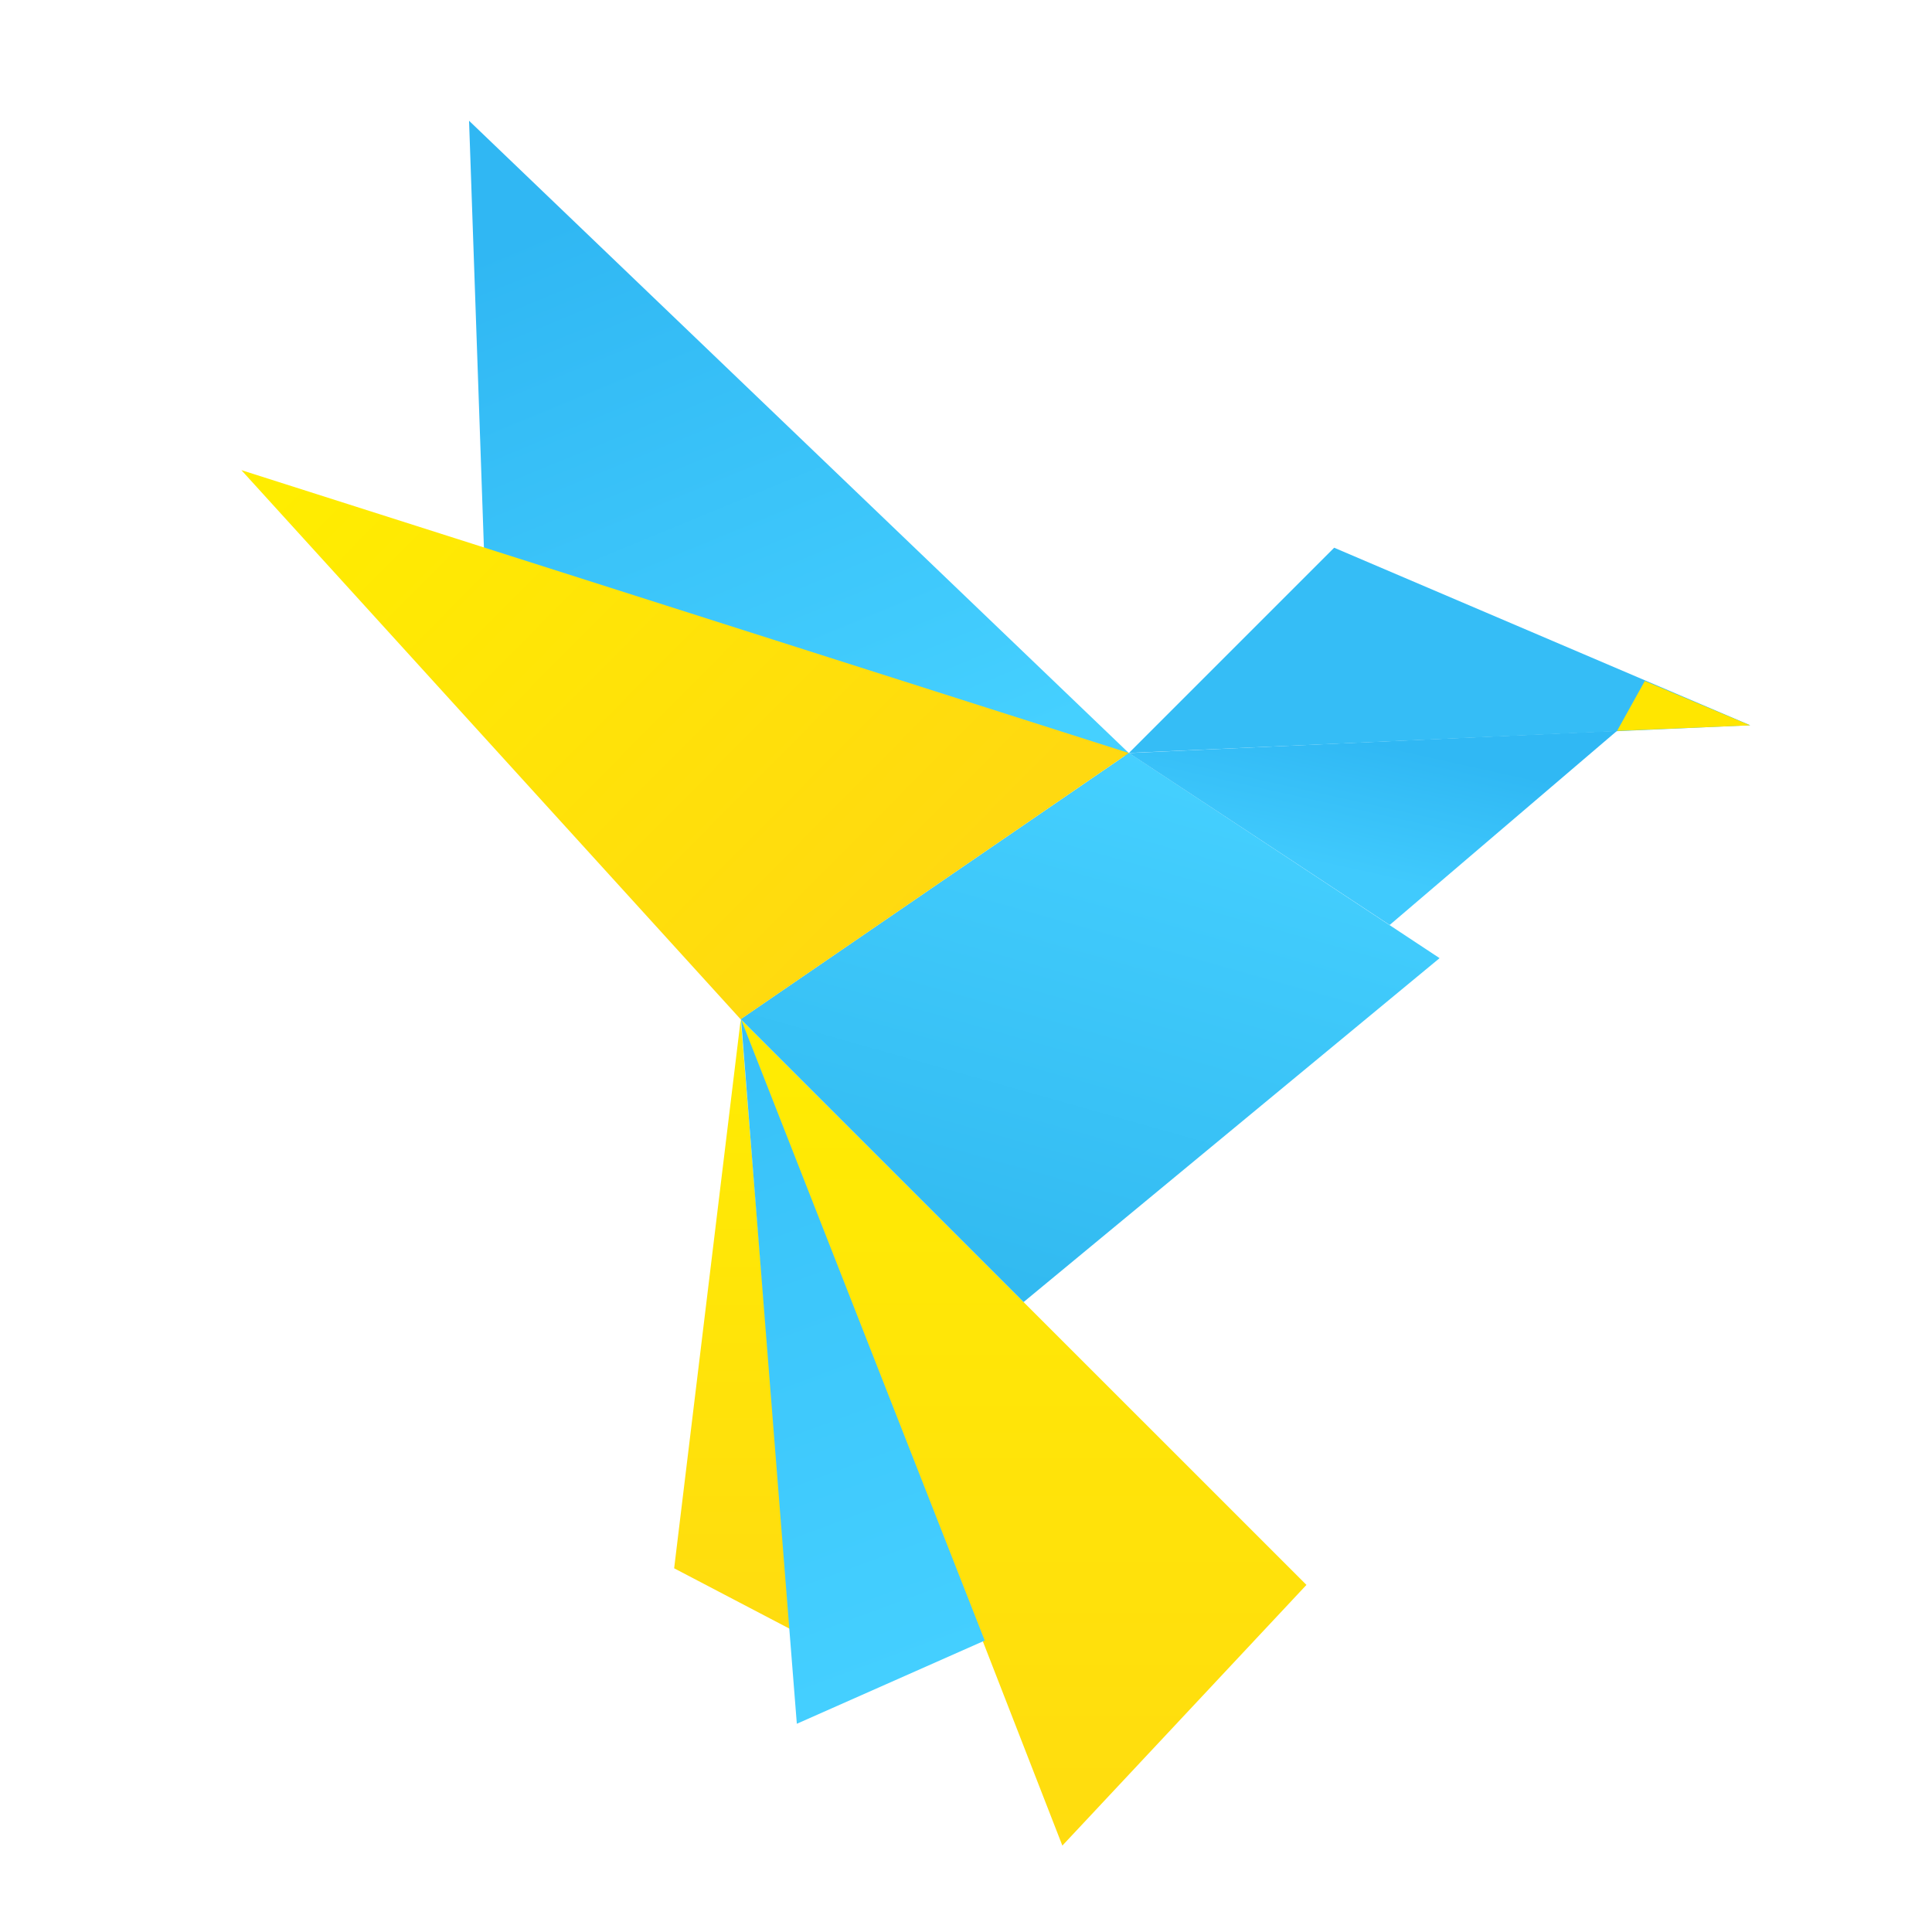
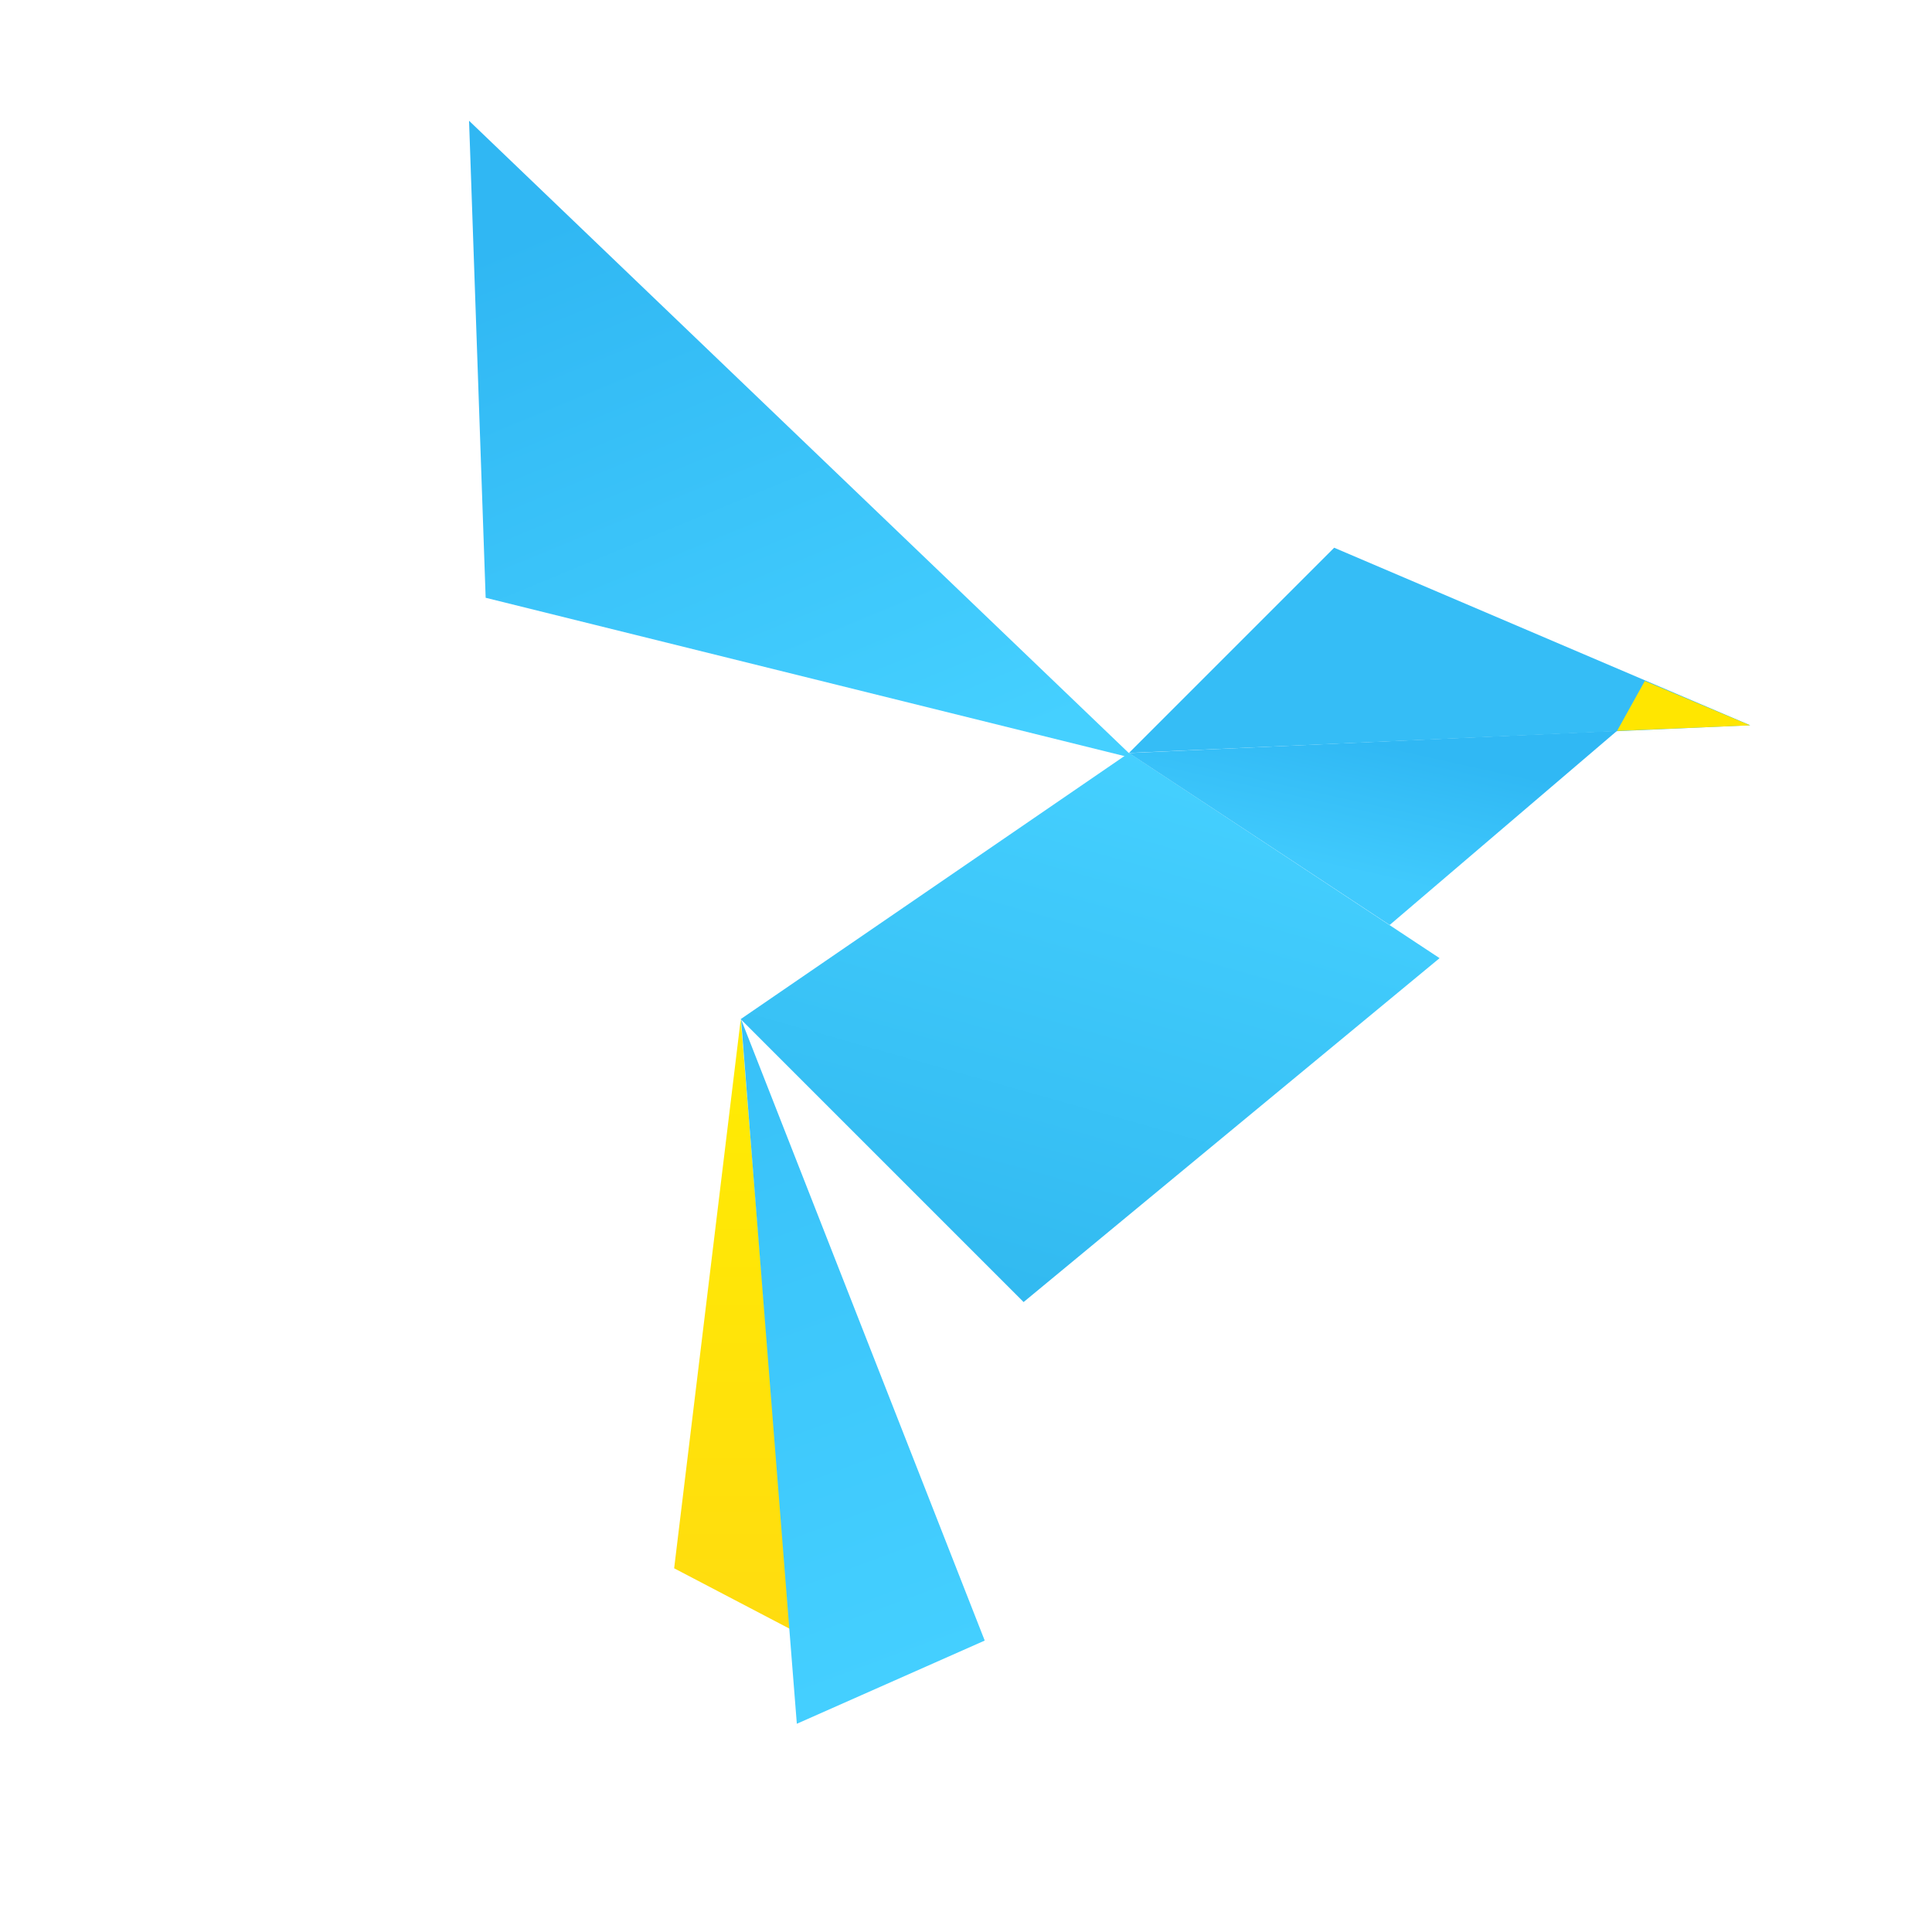
<svg xmlns="http://www.w3.org/2000/svg" width="32" height="32" viewBox="0 0 32 32" fill="none">
-   <path d="M21.639 26.251L12.268 16.881L17.596 30.569L21.639 26.251Z" fill="url(#paint0_linear_149_427)" />
  <path d="M7.769 2L18.793 12.565L8.044 9.901L7.769 2Z" fill="url(#paint1_linear_149_427)" />
  <path d="M18.699 12.471L23.844 15.87L16.954 21.566L12.268 16.88L18.699 12.471Z" fill="url(#paint2_linear_149_427)" />
  <path d="M23.017 15.321L26.783 12.105L18.699 12.473L23.017 15.321Z" fill="url(#paint3_linear_149_427)" />
  <path d="M18.699 12.471L22.098 9.072L28.988 12.012L18.699 12.471Z" fill="#35BDF6" />
-   <path d="M3.998 7.787L18.697 12.472L12.267 16.882L3.998 7.787Z" fill="url(#paint4_linear_149_427)" />
  <path d="M11.166 25.976L12.269 16.881L13.096 26.986L11.166 25.976Z" fill="url(#paint5_linear_149_427)" />
  <path d="M13.198 28.551L12.274 16.882L16.31 27.173L13.198 28.551Z" fill="url(#paint6_linear_149_427)" />
  <path d="M27.243 11.279L28.988 12.014L26.784 12.106L27.243 11.279Z" fill="#FFE600" />
  <defs>
    <linearGradient id="paint0_linear_149_427" x1="16.953" y1="16.881" x2="16.953" y2="30.569" gradientUnits="userSpaceOnUse">
      <stop stop-color="#FFEC02" />
      <stop offset="1" stop-color="#FFDC0F" />
    </linearGradient>
    <linearGradient id="paint1_linear_149_427" x1="13.281" y1="2" x2="17.415" y2="12.014" gradientUnits="userSpaceOnUse">
      <stop stop-color="#30B7F3" />
      <stop offset="1" stop-color="#45D0FF" />
    </linearGradient>
    <linearGradient id="paint2_linear_149_427" x1="19.25" y1="10.358" x2="15.024" y2="25.332" gradientUnits="userSpaceOnUse">
      <stop offset="0.133" stop-color="#45D0FF" />
      <stop offset="0.901" stop-color="#2CB3EC" />
    </linearGradient>
    <linearGradient id="paint3_linear_149_427" x1="23.177" y1="12.17" x2="22.596" y2="14.785" gradientUnits="userSpaceOnUse">
      <stop offset="0.073" stop-color="#30B8F4" />
      <stop offset="0.894" stop-color="#40CAFD" />
    </linearGradient>
    <linearGradient id="paint4_linear_149_427" x1="3.999" y1="8.706" x2="16.125" y2="20.74" gradientUnits="userSpaceOnUse">
      <stop stop-color="#FFED00" />
      <stop offset="0.728" stop-color="#FFD910" />
    </linearGradient>
    <linearGradient id="paint5_linear_149_427" x1="12.131" y1="16.881" x2="12.131" y2="26.986" gradientUnits="userSpaceOnUse">
      <stop stop-color="#FFEC02" />
      <stop offset="1" stop-color="#FFDC0F" />
    </linearGradient>
    <linearGradient id="paint6_linear_149_427" x1="10.875" y1="17.401" x2="14.791" y2="27.961" gradientUnits="userSpaceOnUse">
      <stop stop-color="#38C1F8" />
      <stop offset="0.99" stop-color="#44CFFF" />
    </linearGradient>
  </defs>
</svg>